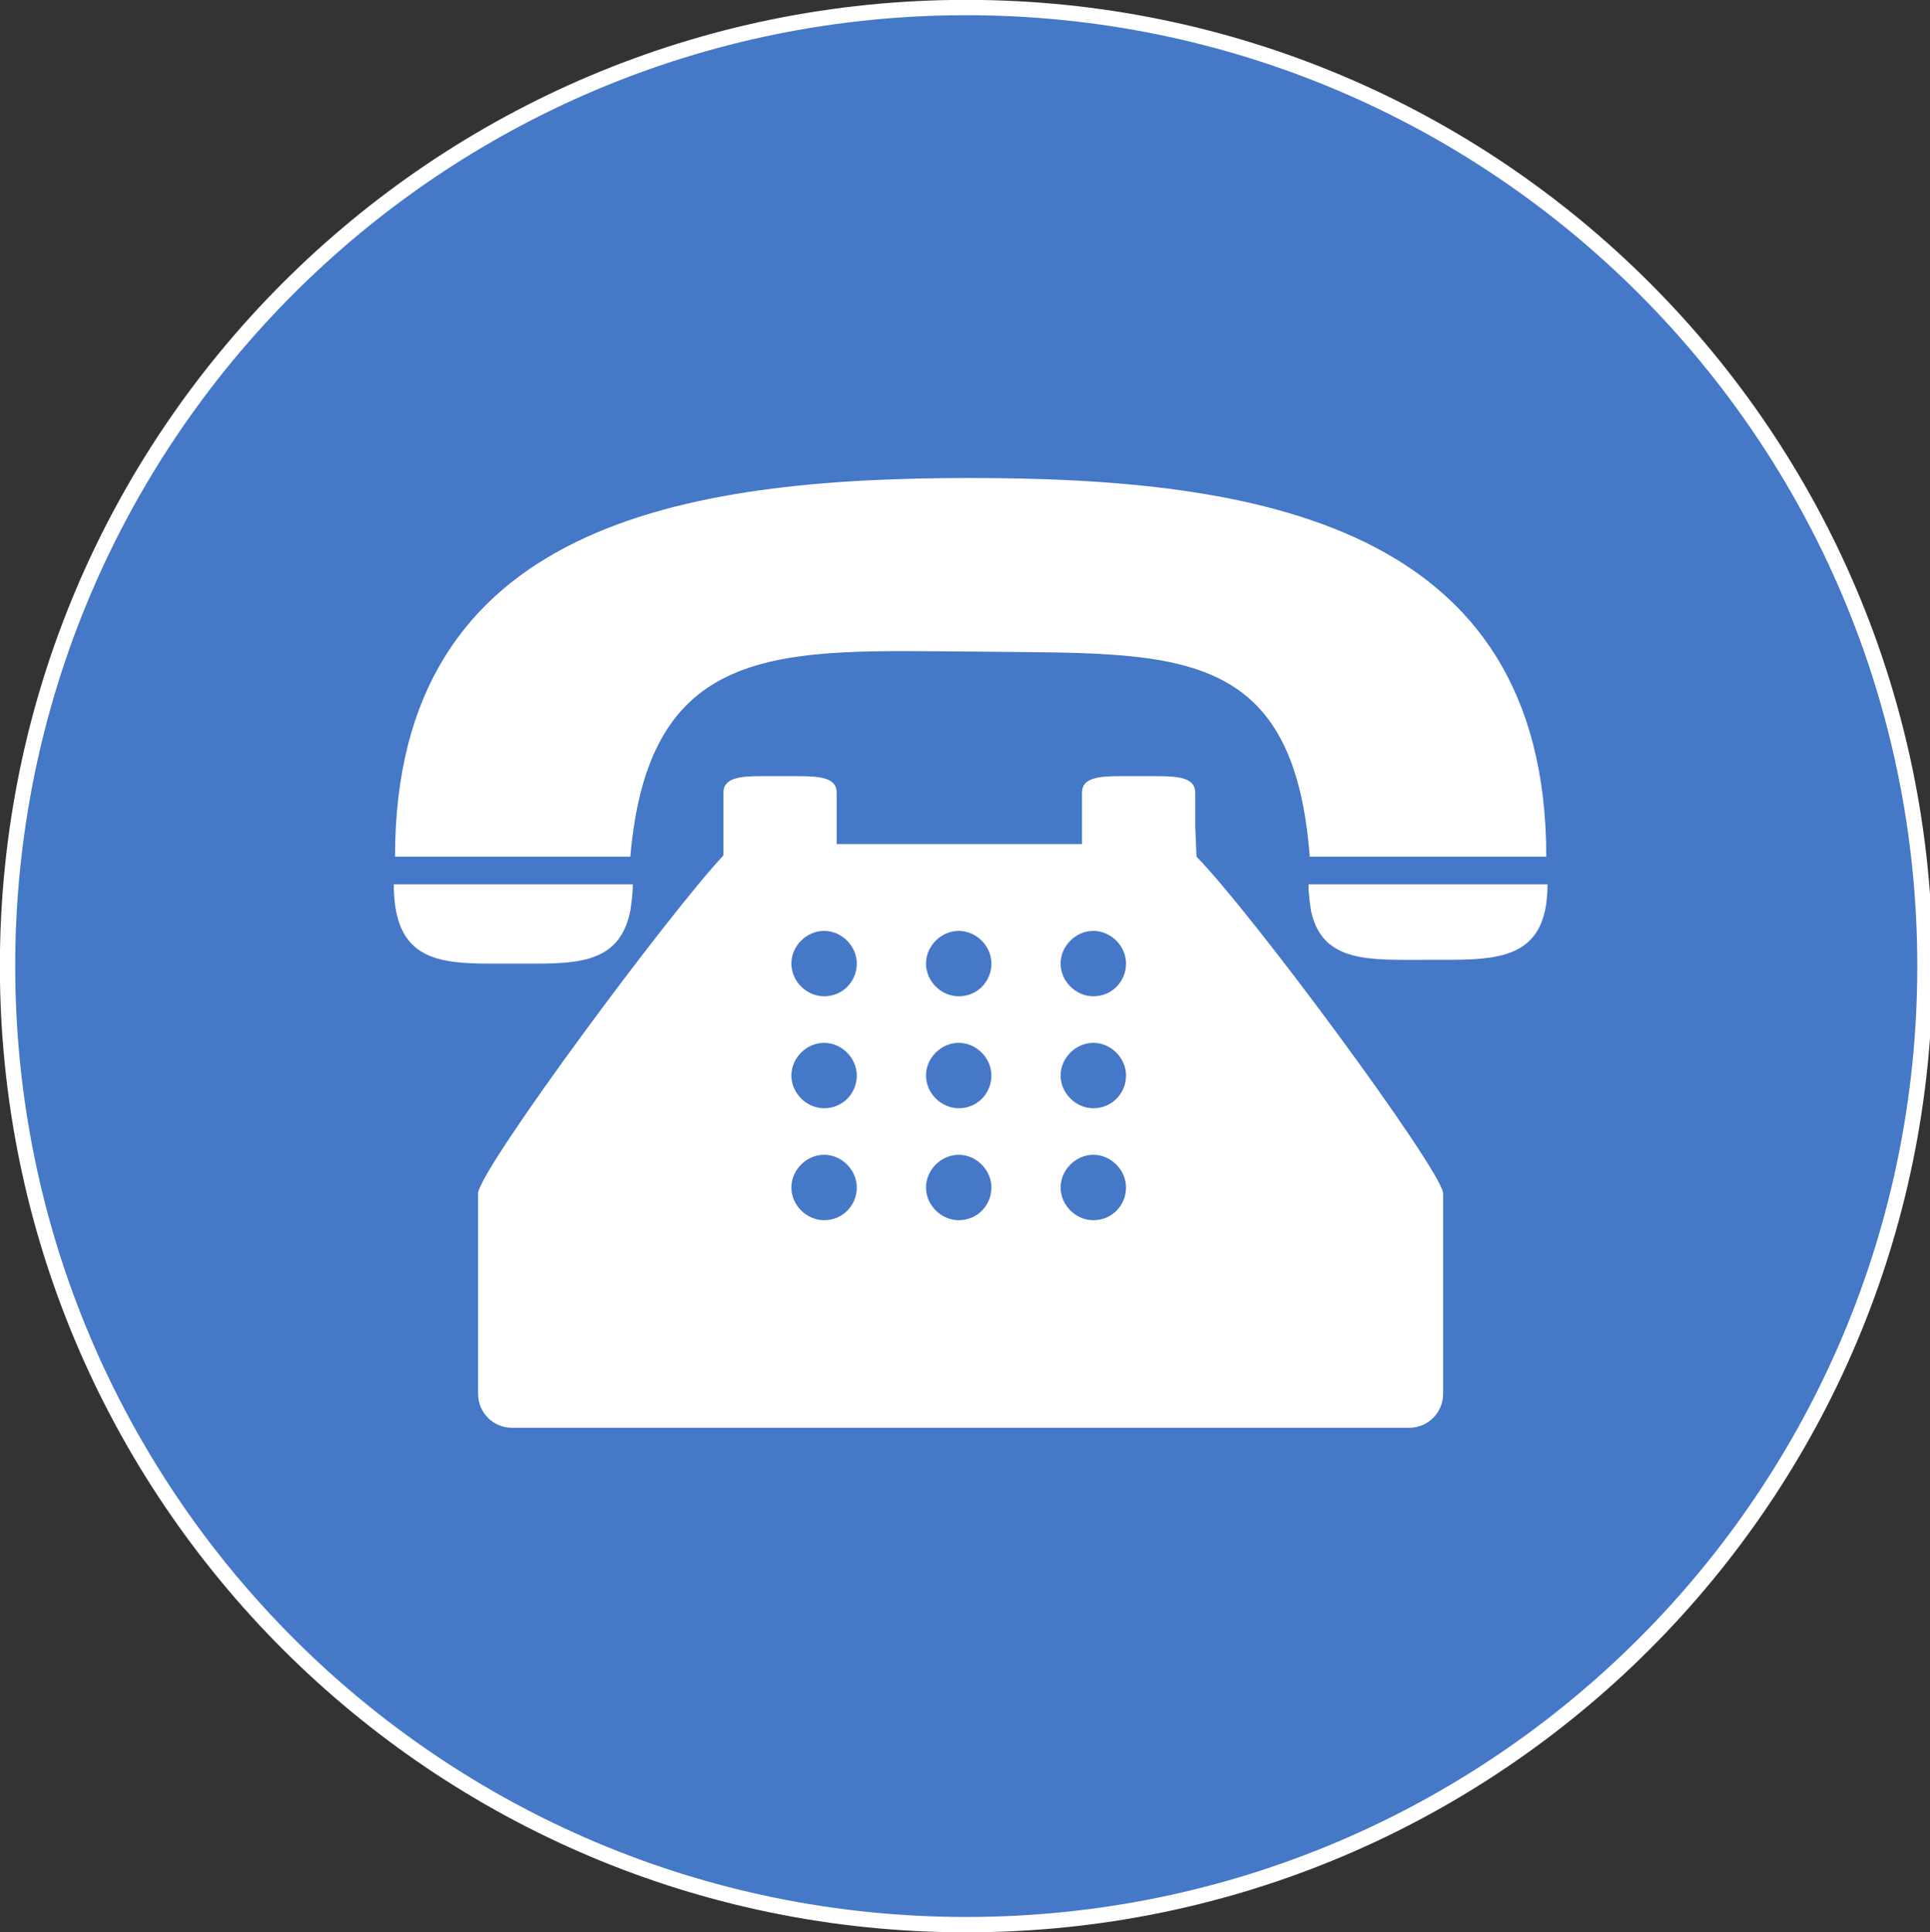
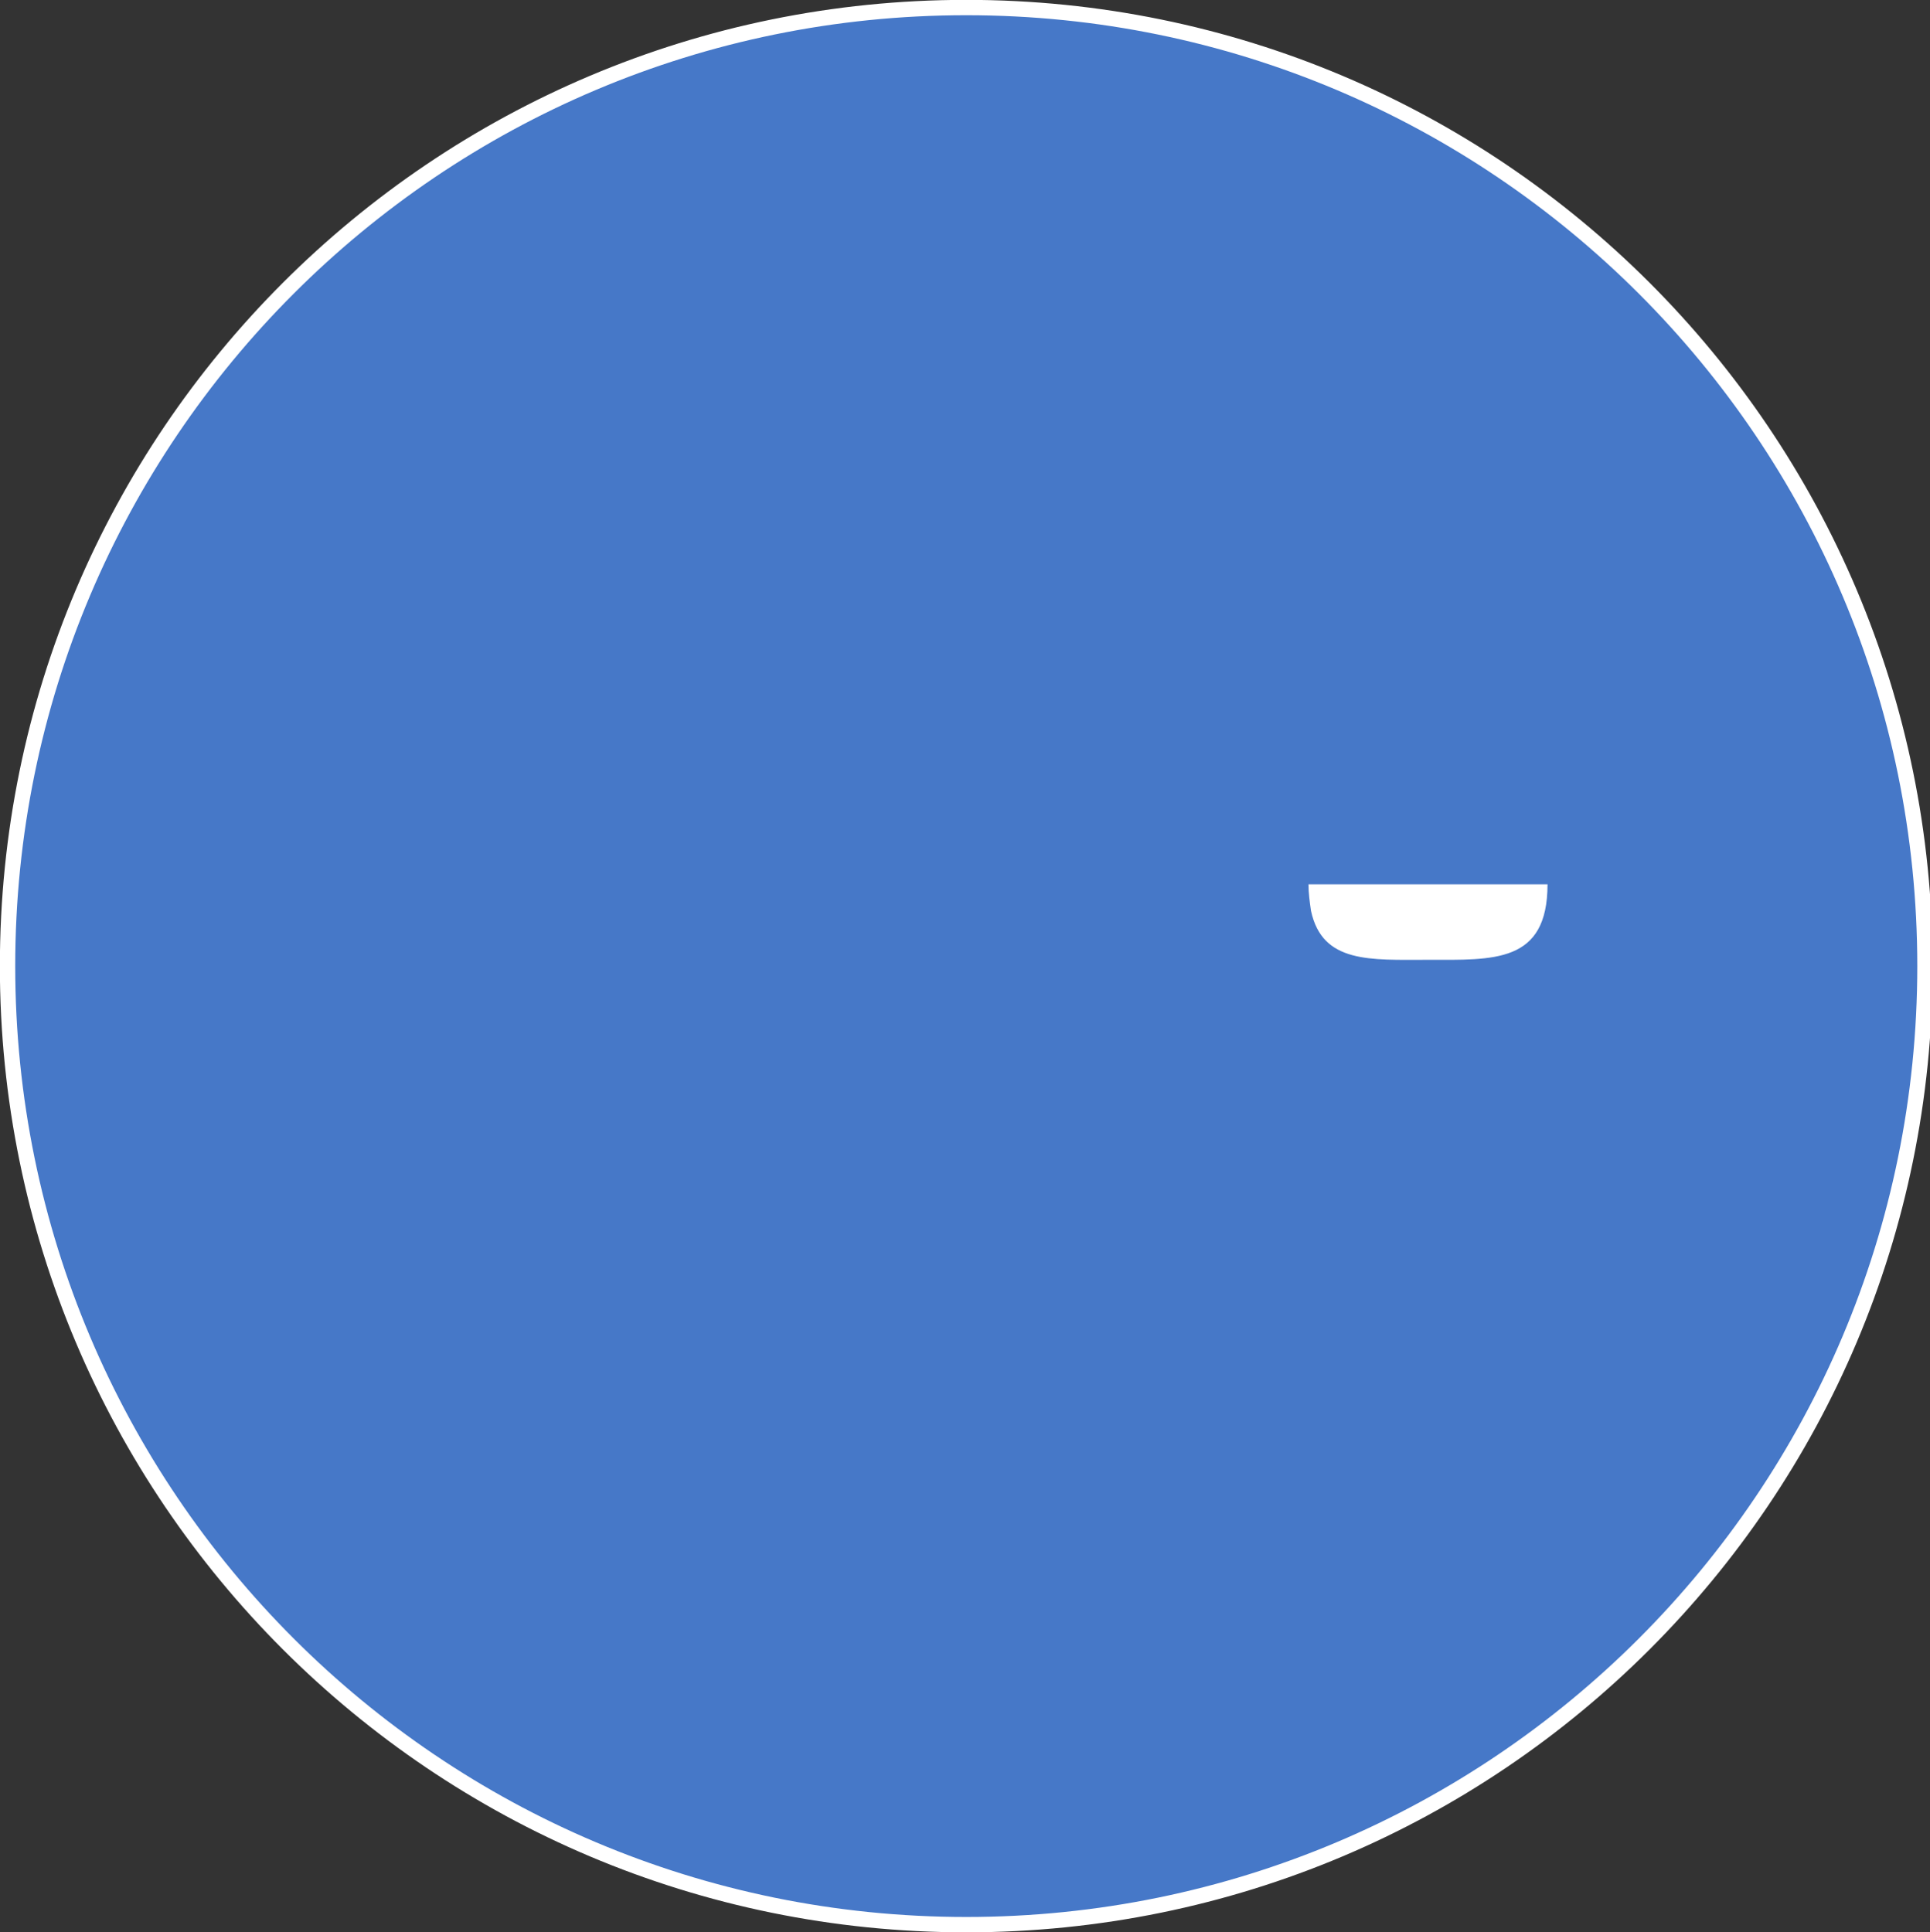
<svg xmlns="http://www.w3.org/2000/svg" version="1.1" id="Capa_1" x="0px" y="0px" viewBox="0 0 153.4 153.6" style="enable-background:new 0 0 153.4 153.6;" xml:space="preserve">
  <rect x="0" y="0" width="153.4" height="153.6" fill="#333333" stroke="none" />
  <style type="text/css">
	.st0{fill:#4678C8;}
	.st1{fill:none;stroke:#FFFFFF;stroke-width:1.22;stroke-miterlimit:10;}
	.st2{fill:#FFFFFF;}
</style>
  <path class="st0" d="M153,76.8c0,42.1-34.1,76.2-76.2,76.2c-42.1,0-76.2-34.1-76.2-76.2S34.7,0.6,76.8,0.6c0,0,0,0,0,0  C118.9,0.6,153,34.7,153,76.8" />
  <path class="st1" d="M153,76.8c0,42.1-34.1,76.2-76.2,76.2c-42.1,0-76.2-34.1-76.2-76.2S34.7,0.6,76.8,0.6c0,0,0,0,0,0  C118.9,0.6,153,34.7,153,76.8z" />
-   <path class="st2" d="M77.7,51.8c15.4,0.2,25.1-0.8,26.4,16.3h18.8c0-26.5-23.1-30.1-45.8-30.1s-45.7,3.6-45.7,30.1h18.7  C51.6,50.7,62.3,51.7,77.7,51.8" />
-   <path class="st2" d="M40.8,76.6c4.6,0,8.4,0.3,9.3-4.2c0.1-0.7,0.2-1.4,0.2-2.1H31.3C31.3,77,35.6,76.6,40.8,76.6" />
  <path class="st2" d="M104.2,70.3H104c0,0.7,0.1,1.4,0.2,2.1c0.9,4.2,4.7,3.9,9.3,3.9c5.2,0,9.5,0.3,9.5-6L104.2,70.3z" />
-   <path class="st2" d="M95,65.7V63c0-1.2-1.4-1.3-3.1-1.3h-2.8c-1.7,0-3.1,0.1-3.1,1.3v4.1H66.5V63c0-1.2-1.4-1.3-3.1-1.3h-2.8  c-1.7,0-3.1,0.1-3.1,1.3v5C53.1,72.7,38.5,92.4,38,94.8v16c0,1.5,1.2,2.7,2.7,2.7H112c1.5,0,2.7-1.2,2.7-2.7v-16  c-0.5-2.3-15.1-22.1-19.6-26.7L95,65.7z M65.5,97c-1.4,0-2.6-1.2-2.6-2.6s1.2-2.6,2.6-2.6c1.4,0,2.6,1.2,2.6,2.6l0,0  C68.1,95.8,67,97,65.5,97C65.5,97,65.5,97,65.5,97 M65.5,88.1c-1.4,0-2.6-1.2-2.6-2.6s1.2-2.6,2.6-2.6c1.4,0,2.6,1.2,2.6,2.6l0,0  C68.1,86.9,67,88.1,65.5,88.1C65.5,88.1,65.5,88.1,65.5,88.1 M65.5,79.2c-1.4,0-2.6-1.2-2.6-2.6s1.2-2.6,2.6-2.6  c1.4,0,2.6,1.2,2.6,2.6l0,0C68.1,78,67,79.2,65.5,79.2C65.5,79.2,65.5,79.2,65.5,79.2 M76.2,97c-1.4,0-2.6-1.2-2.6-2.6  s1.2-2.6,2.6-2.6c1.4,0,2.6,1.2,2.6,2.6l0,0C78.8,95.8,77.7,97,76.2,97C76.2,97,76.2,97,76.2,97 M76.2,88.1c-1.4,0-2.6-1.2-2.6-2.6  s1.2-2.6,2.6-2.6c1.4,0,2.6,1.2,2.6,2.6l0,0C78.8,86.9,77.7,88.1,76.2,88.1C76.2,88.1,76.2,88.1,76.2,88.1 M76.2,79.2  c-1.4,0-2.6-1.2-2.6-2.6s1.2-2.6,2.6-2.6c1.4,0,2.6,1.2,2.6,2.6l0,0C78.8,78,77.7,79.2,76.2,79.2C76.2,79.2,76.2,79.2,76.2,79.2   M86.9,97c-1.4,0-2.6-1.2-2.6-2.6s1.2-2.6,2.6-2.6c1.4,0,2.6,1.2,2.6,2.6l0,0C89.5,95.8,88.4,97,86.9,97C86.9,97,86.9,97,86.9,97   M86.9,88.1c-1.4,0-2.6-1.2-2.6-2.6s1.2-2.6,2.6-2.6c1.4,0,2.6,1.2,2.6,2.6l0,0C89.5,86.9,88.4,88.1,86.9,88.1  C86.9,88.1,86.9,88.1,86.9,88.1 M86.9,79.2c-1.4,0-2.6-1.2-2.6-2.6s1.2-2.6,2.6-2.6c1.4,0,2.6,1.2,2.6,2.6l0,0  C89.5,78,88.4,79.2,86.9,79.2C86.9,79.2,86.9,79.2,86.9,79.2" />
</svg>